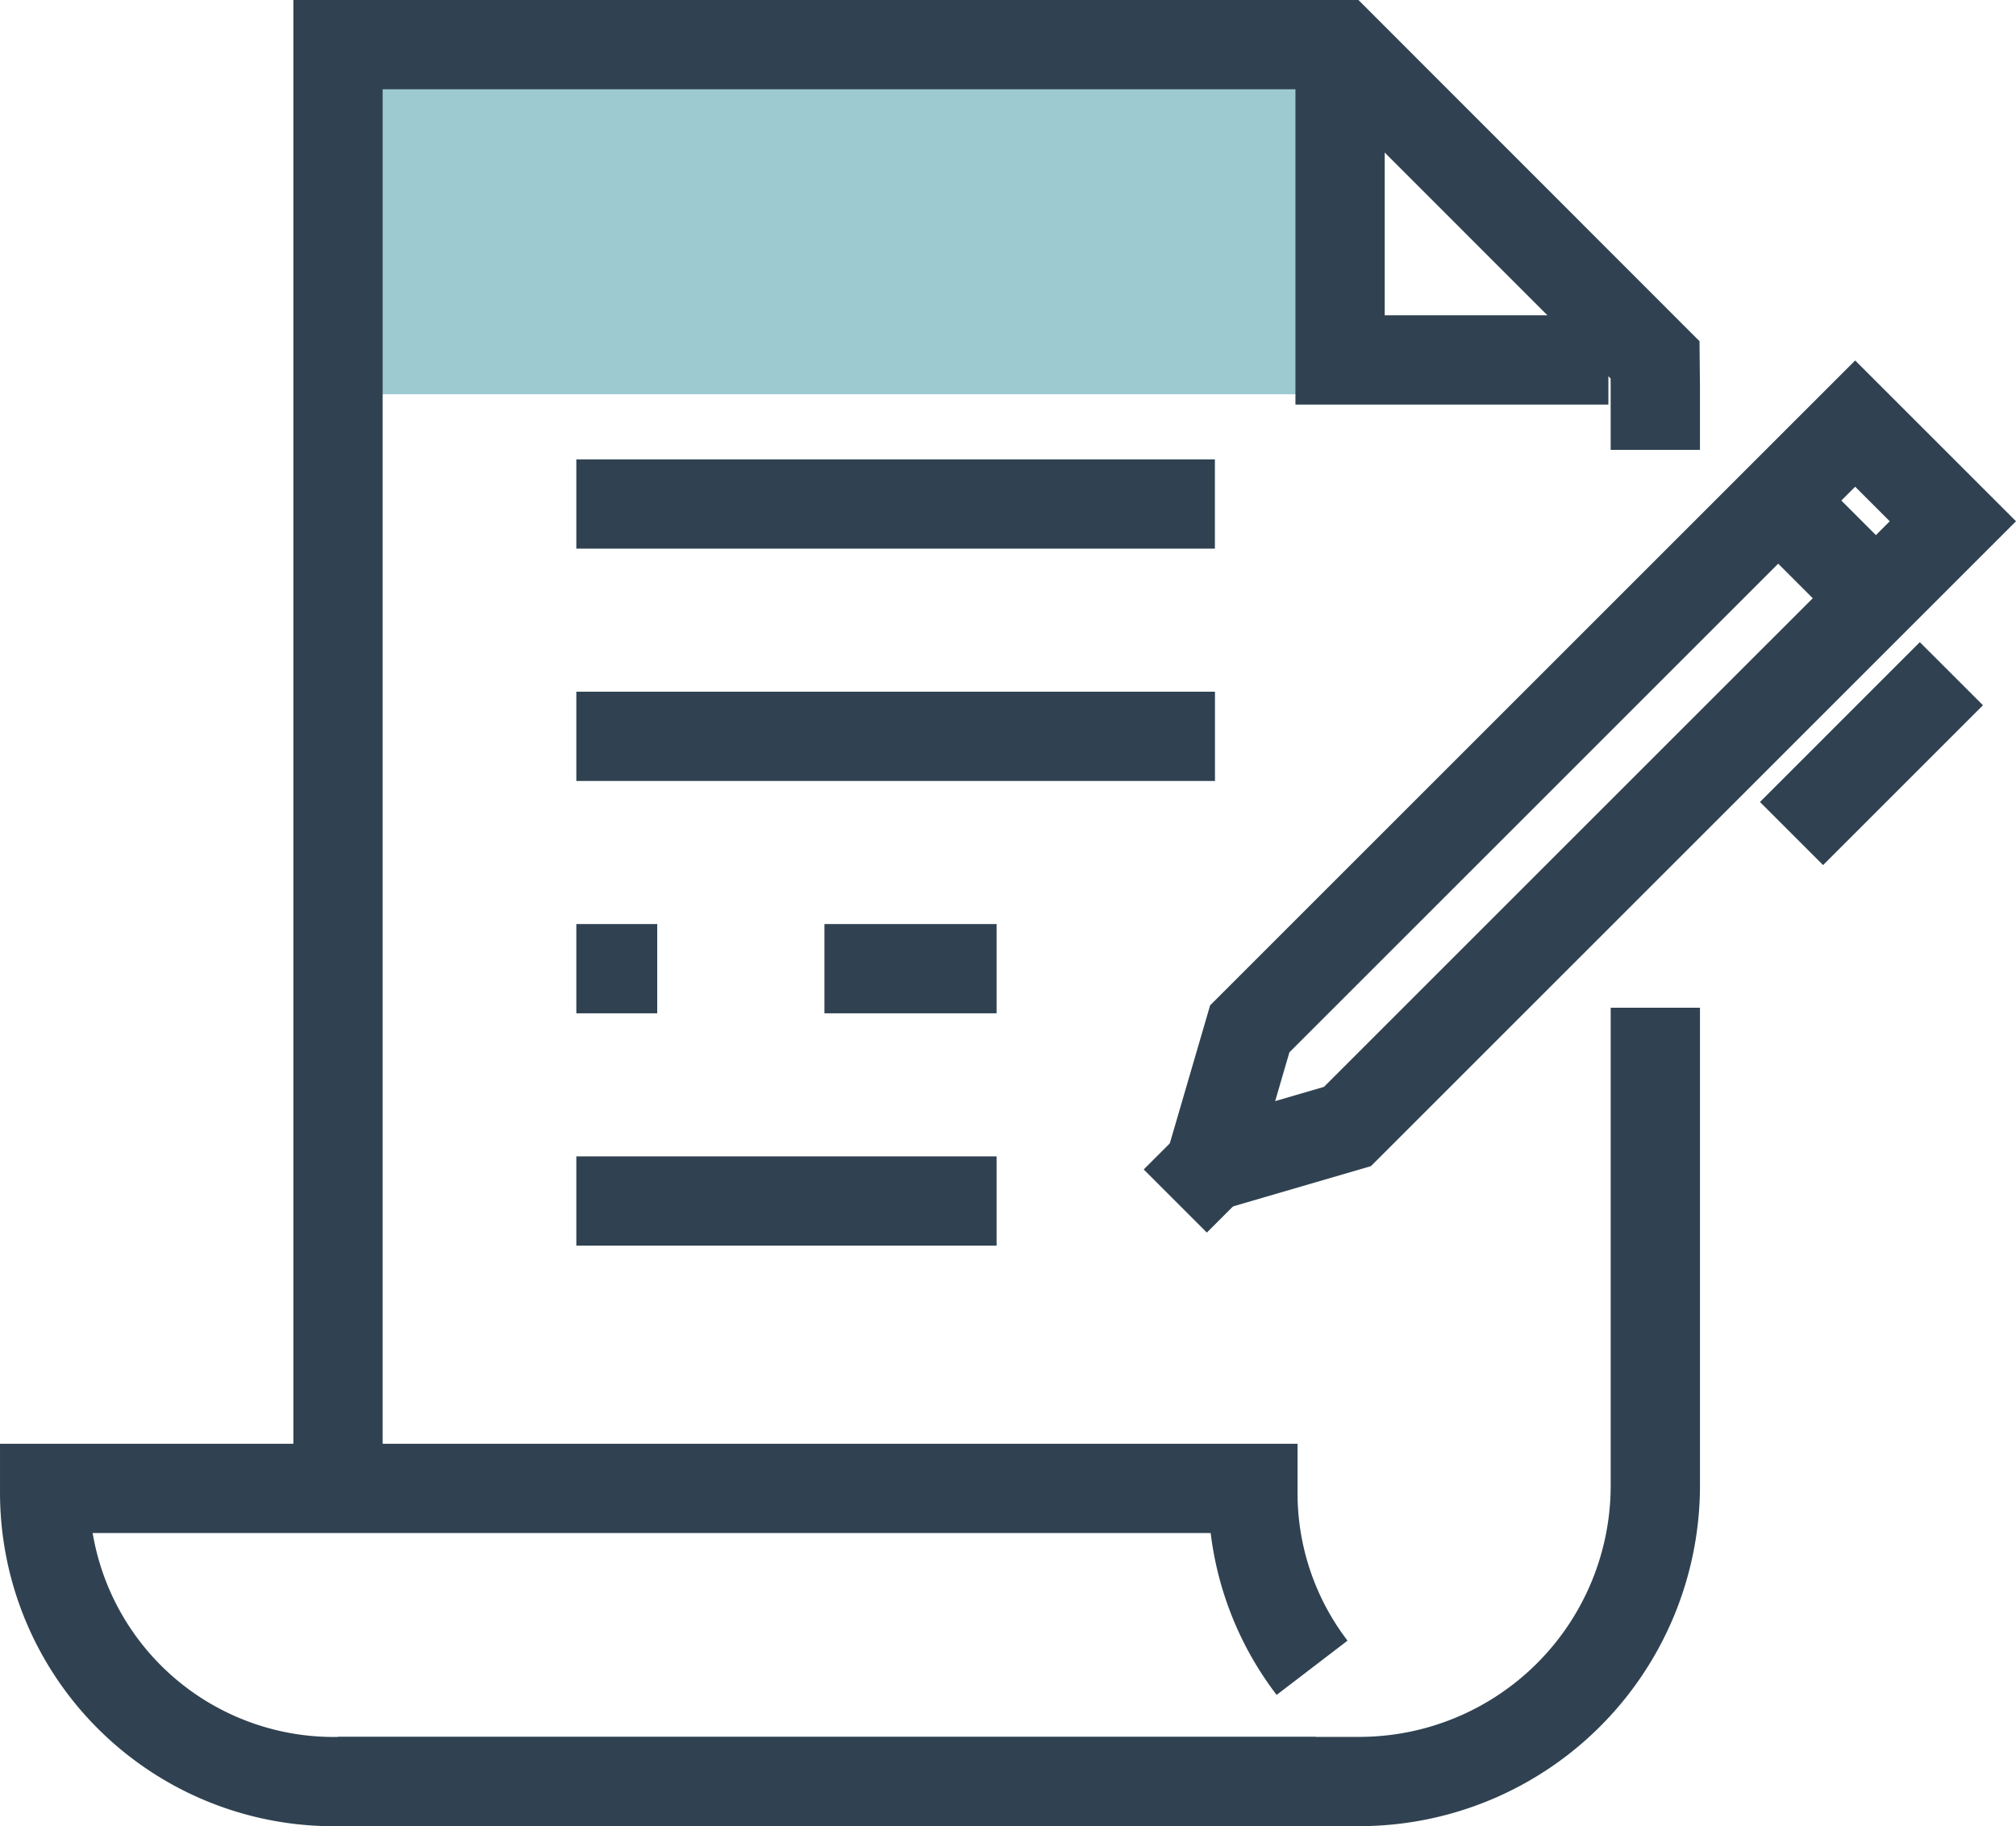
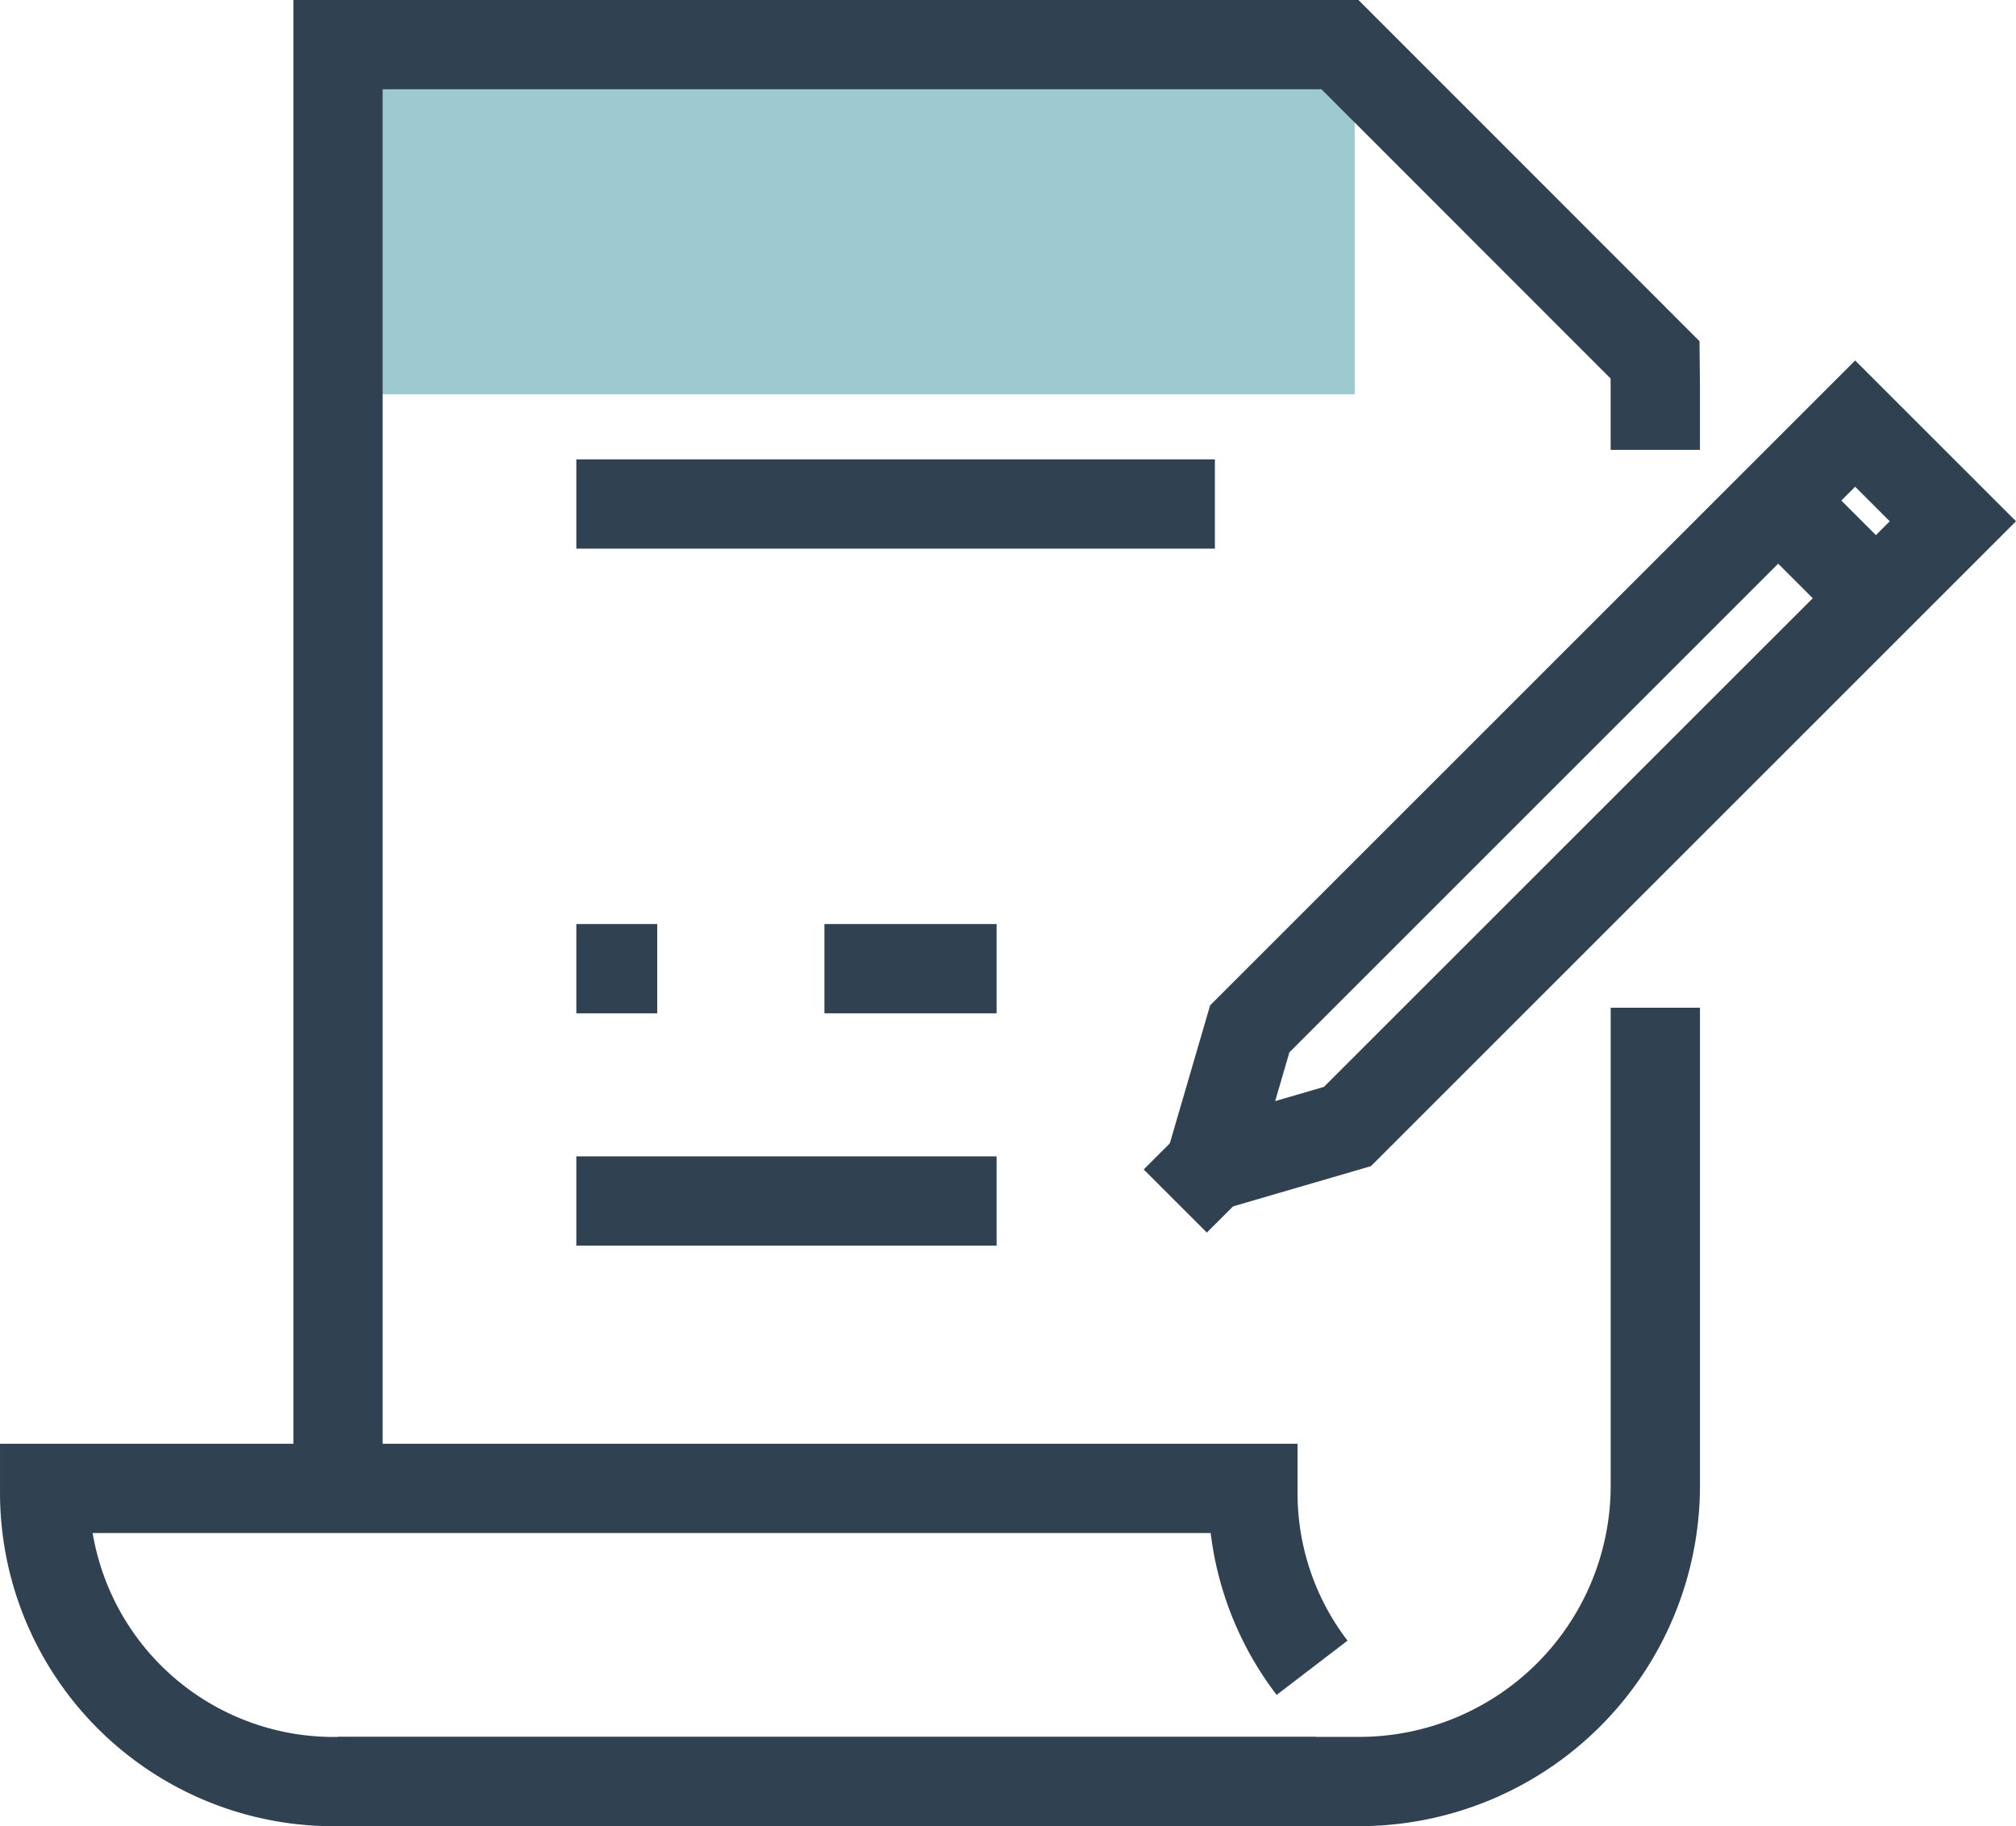
<svg xmlns="http://www.w3.org/2000/svg" width="79.278" height="71.835" viewBox="0 0 79.278 71.835">
  <defs>
    <style>.a{fill:#9dcad0;}.b,.c{fill:none;stroke-miterlimit:10;stroke-width:3.511px;}.b{stroke:#304251;}.c{stroke:#c21522;}</style>
  </defs>
  <g transform="translate(-1365.725 -2168.491)">
    <rect class="a" width="40" height="14" transform="translate(1379 2170)" />
    <g transform="translate(367.433 1980.102)">
      <line class="b" x2="25.111" transform="translate(1020.956 208.214)" />
-       <line class="b" x2="25.114" transform="translate(1020.956 217.353)" />
      <line class="b" x2="6.77" transform="translate(1030.712 226.492)" />
      <line class="b" x2="3.181" transform="translate(1020.956 226.492)" />
      <line class="b" x2="16.526" transform="translate(1020.956 235.631)" />
      <path class="c" d="M1020.956,228.028" />
-       <path class="b" d="M1050.989,190.146" />
      <path class="b" d="M1011.584,245.932V190.144h39.4l12.392,12.4.01,1.007v2.533" />
      <path class="b" d="M1063.387,228.028v18.8a11.643,11.643,0,0,1-11.637,11.637h-40.165" />
      <path class="b" d="M1049.889,253.991a11.3,11.3,0,0,1-2.327-6.888v-.168h-47.514v.168a11.368,11.368,0,0,0,11.366,11.365h38.618" />
-       <path class="b" d="M1050.99,191.416v11.131h10.551" />
      <path class="b" d="M1051.28,232.7l-4.686,1.368-.524-.524,1.368-4.686,23.807-23.807,3.842,3.842Z" />
      <line class="b" x1="1.824" y2="1.824" transform="translate(1044.509 233.807)" />
-       <line class="b" x1="6.286" y2="6.287" transform="translate(1068.743 214.889)" />
      <line class="b" x2="3.842" y2="3.842" transform="translate(1068.219 208.079)" />
    </g>
  </g>
</svg>